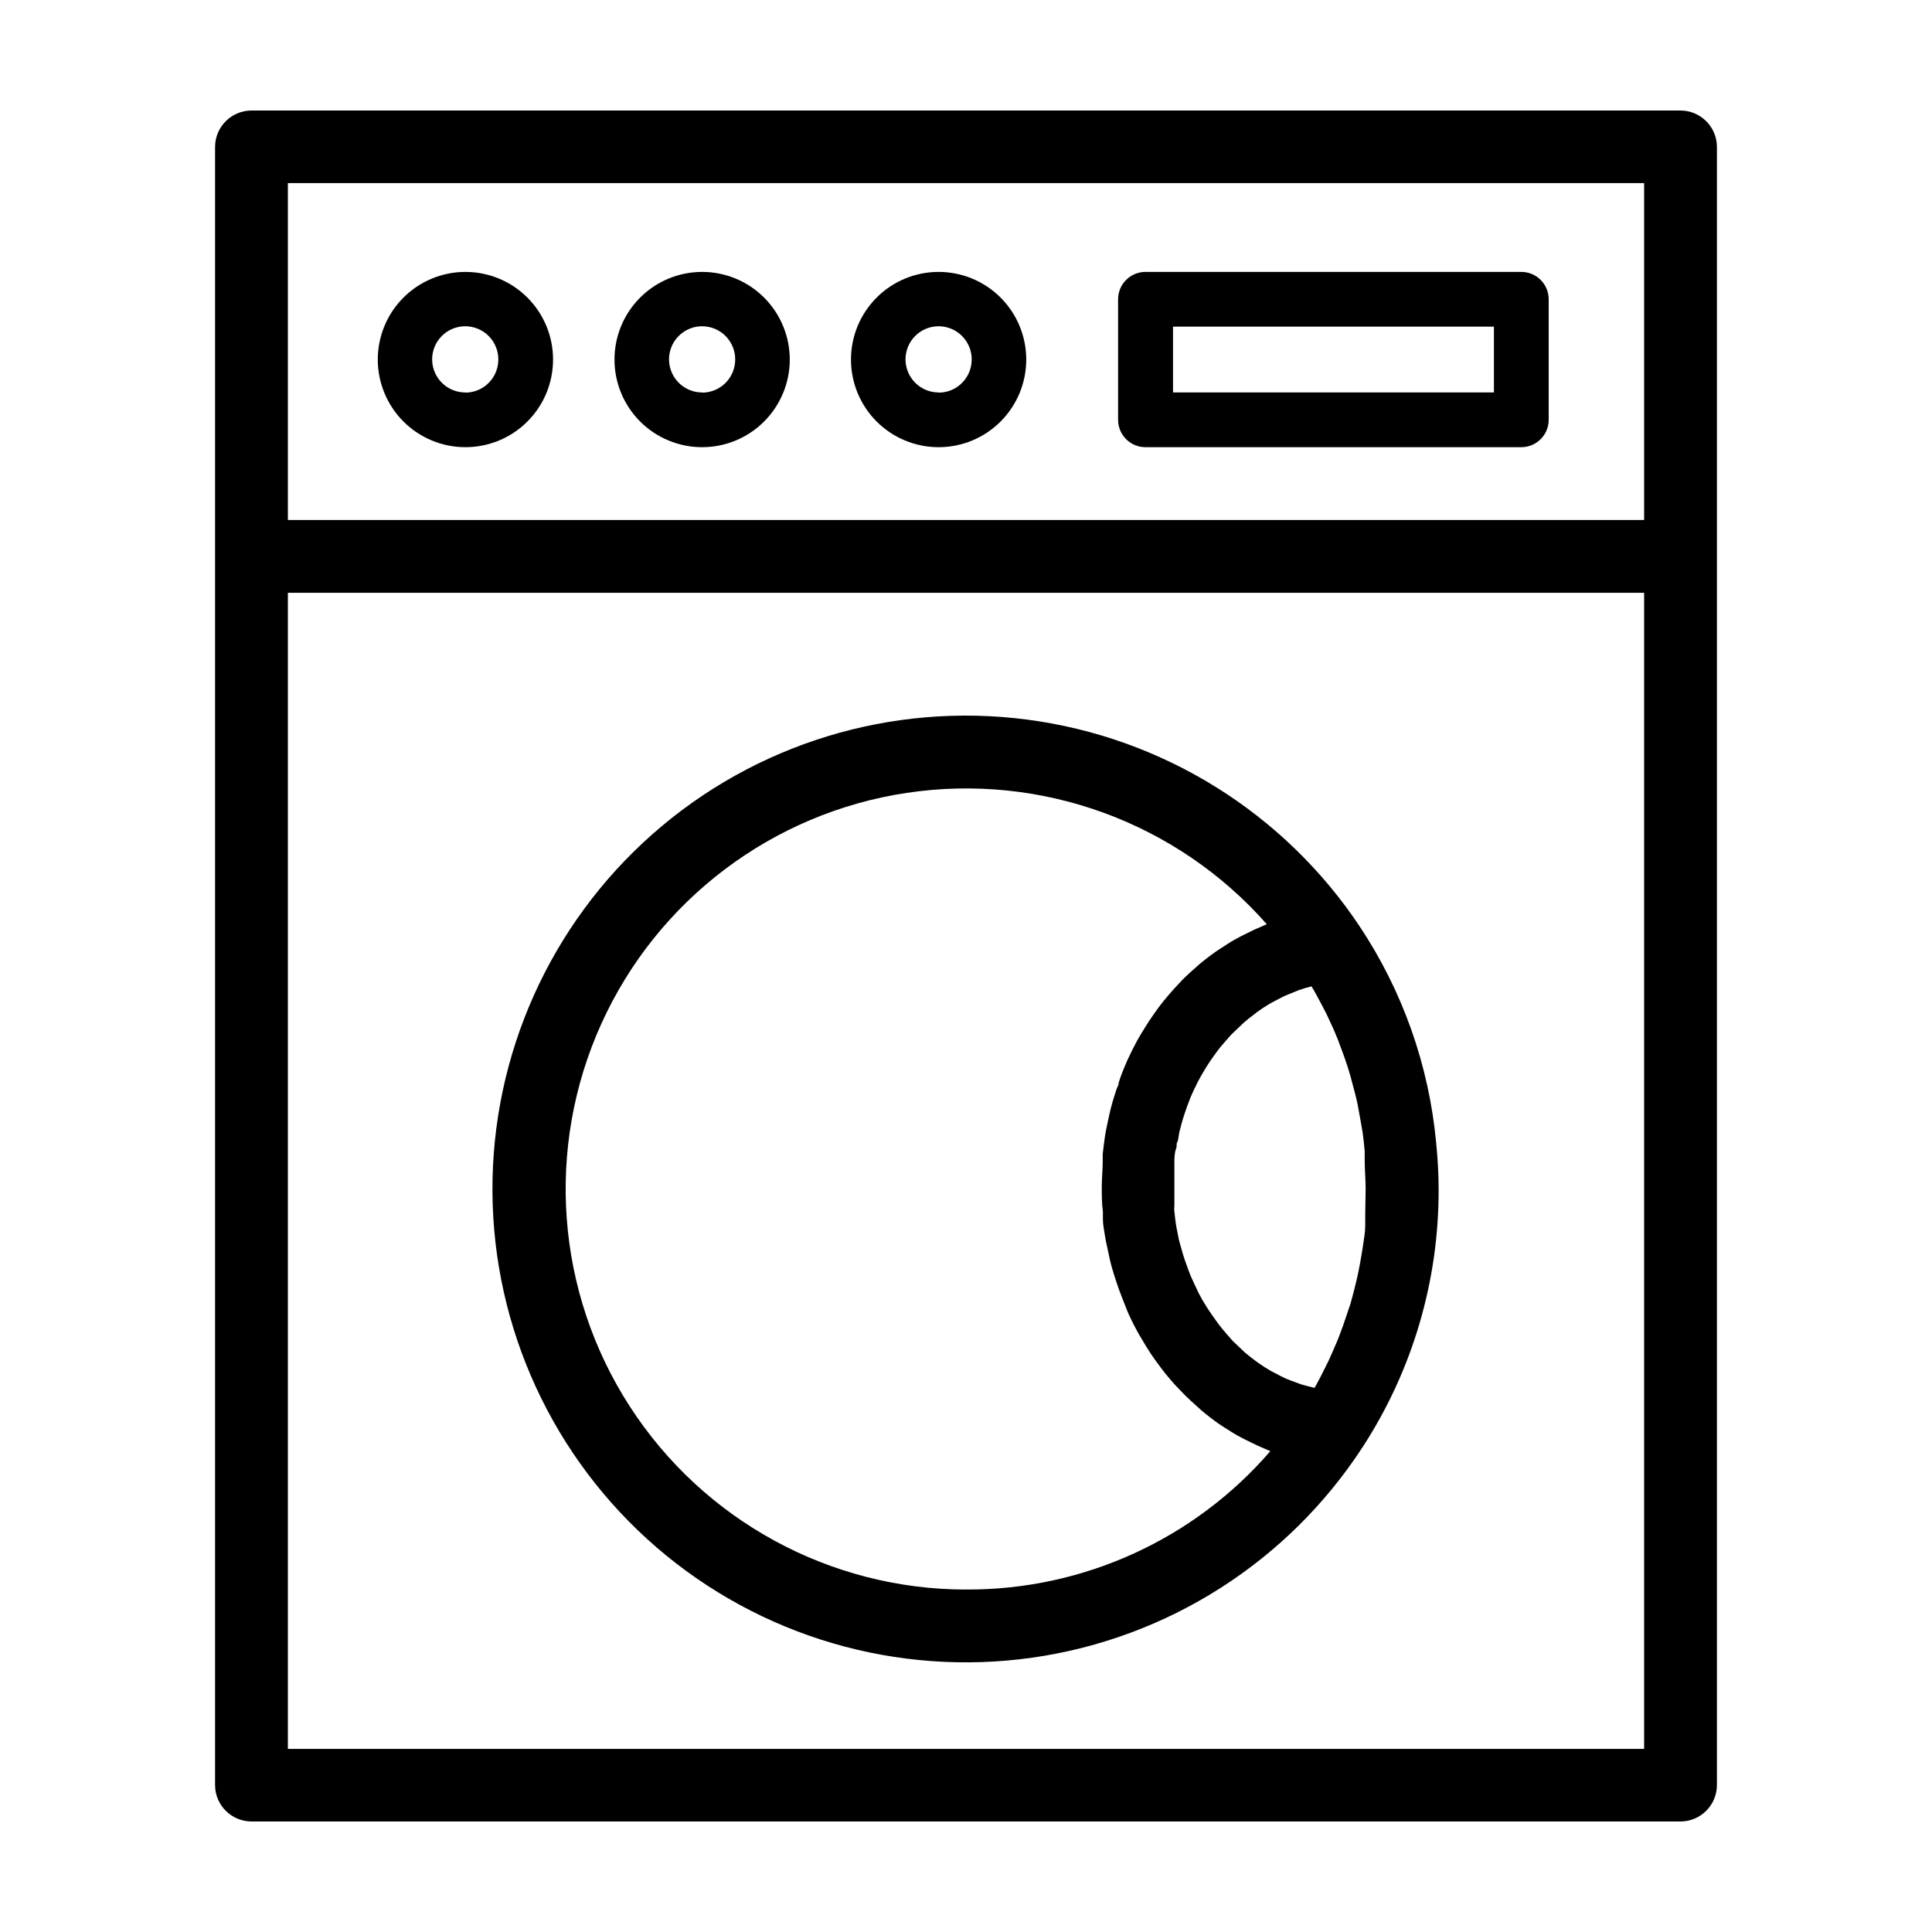
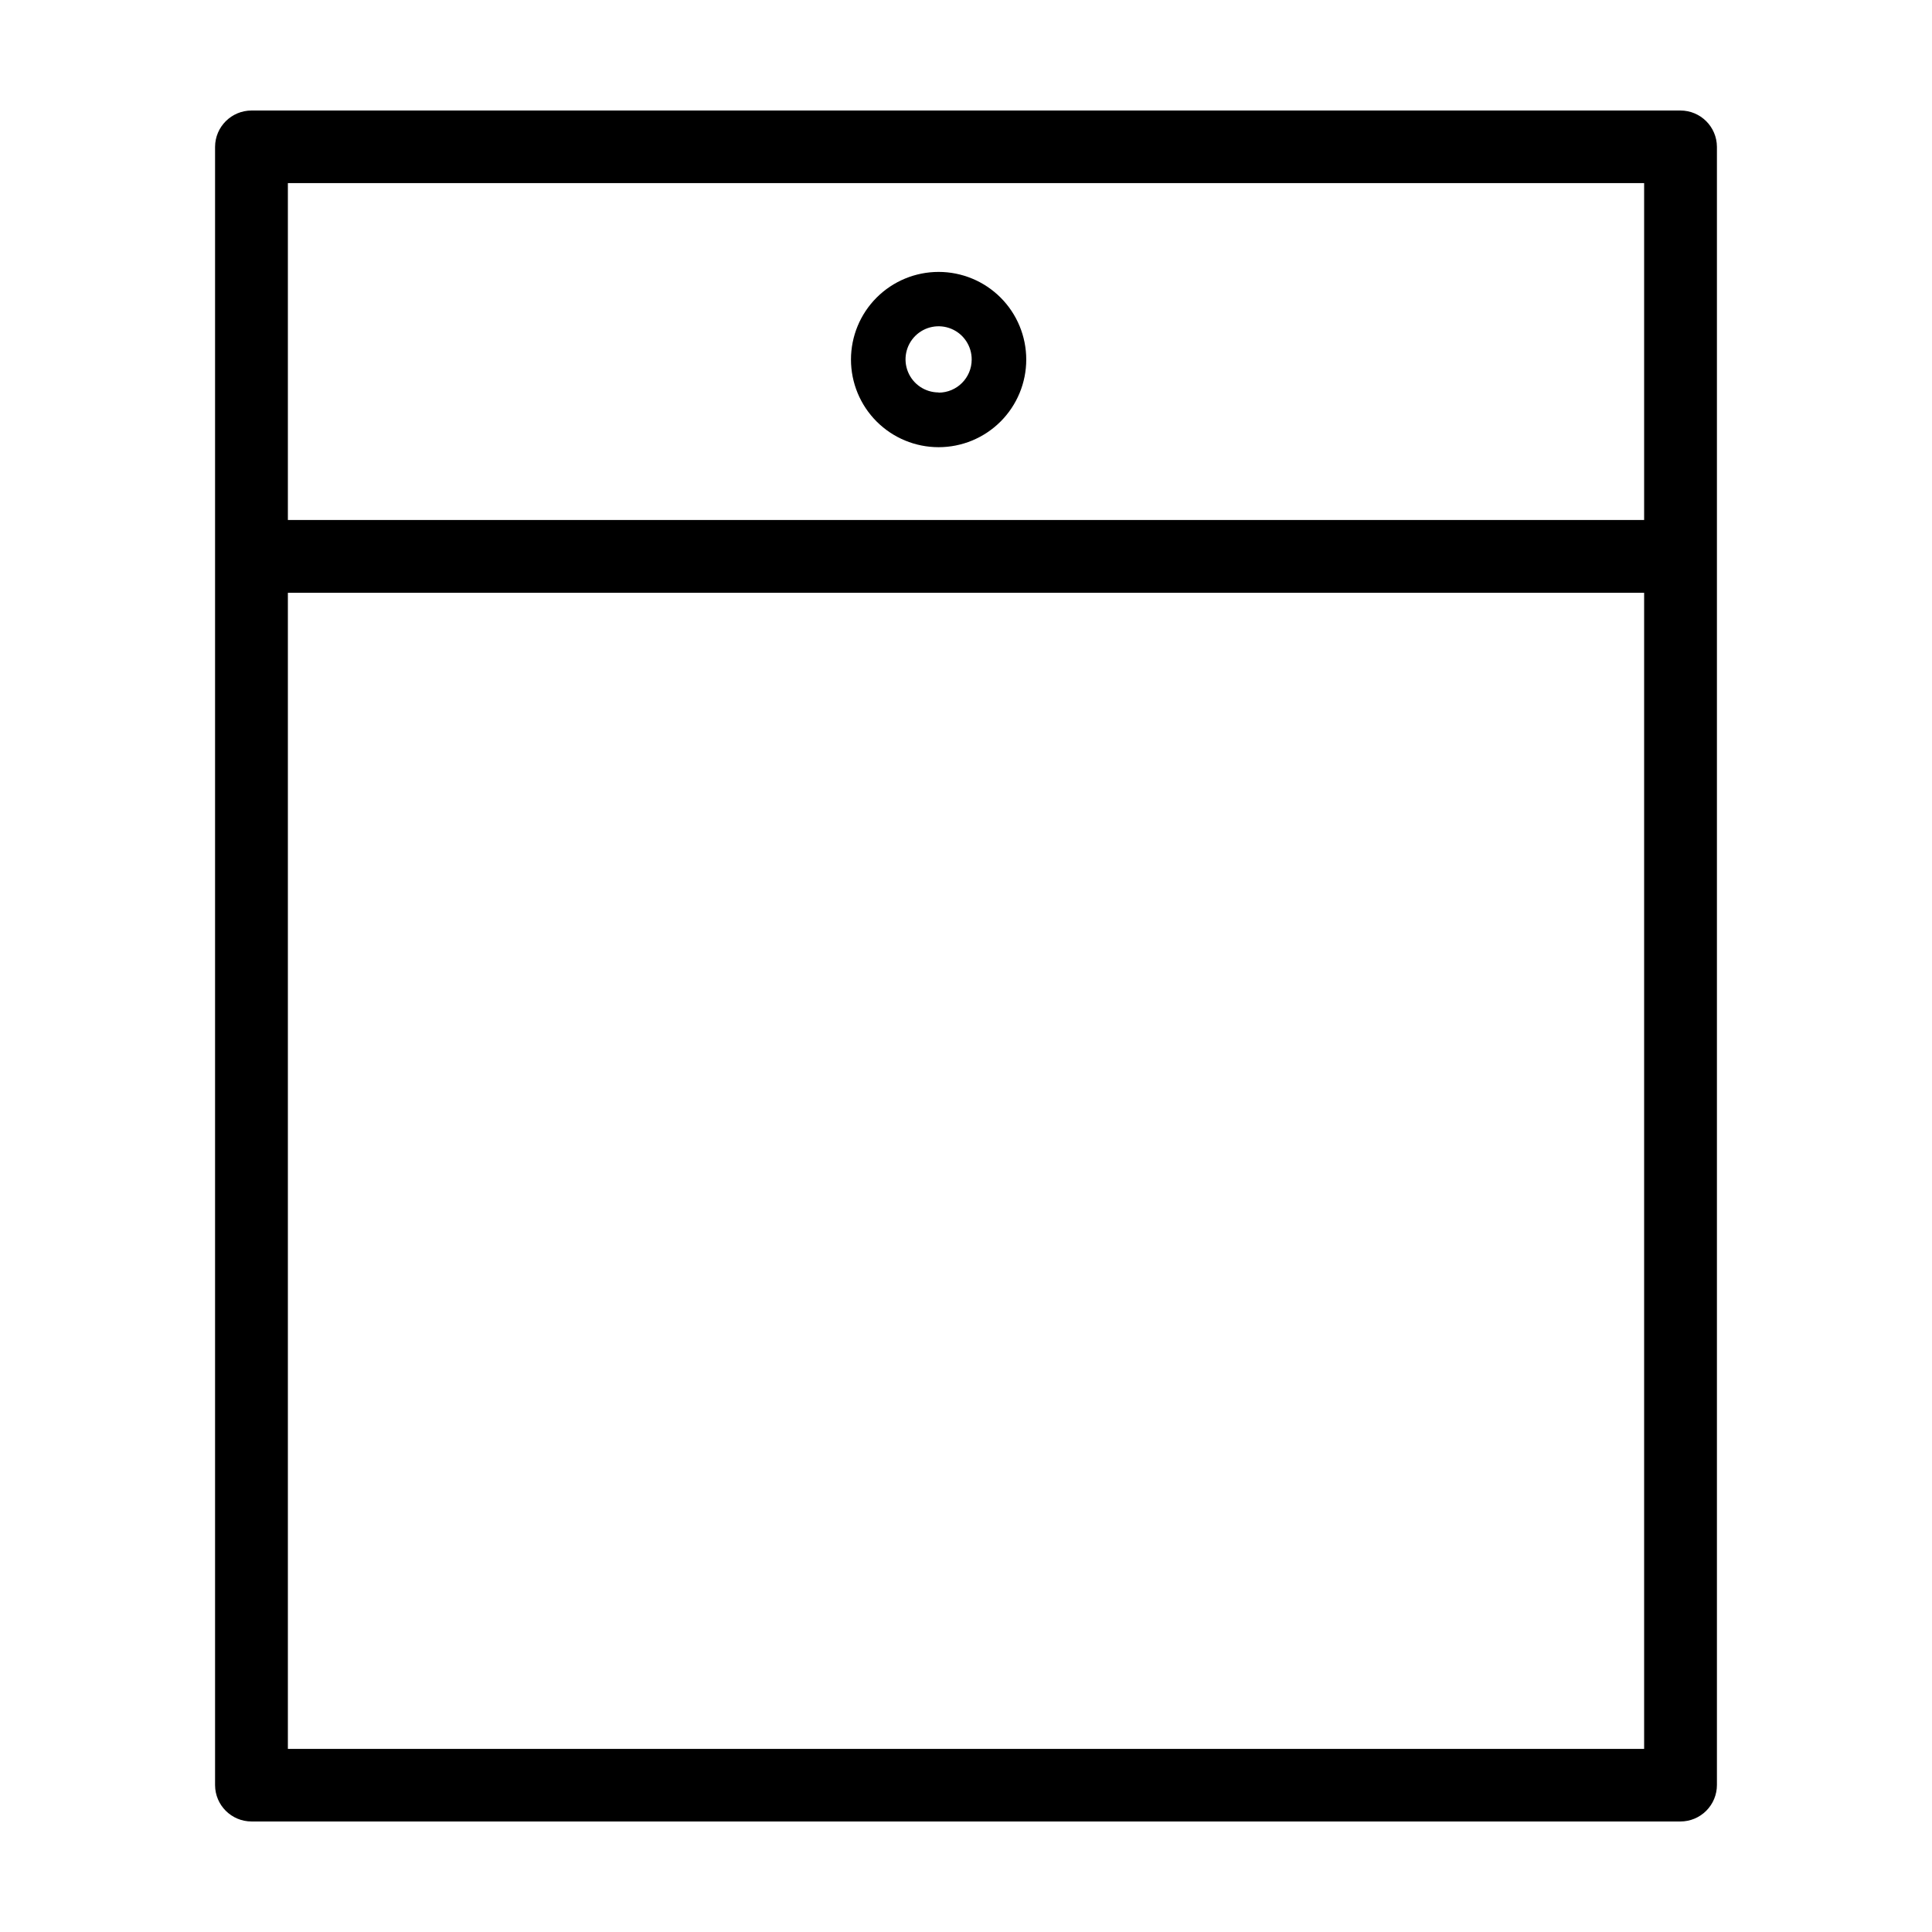
<svg xmlns="http://www.w3.org/2000/svg" fill="#000000" width="800px" height="800px" version="1.1" viewBox="144 144 512 512">
  <g>
    <path d="m210.67 626.71h378.66c2.562 0 5.023-1.016 6.84-2.832 1.812-1.812 2.832-4.273 2.832-6.84v-434.13c-0.027-5.32-4.352-9.621-9.672-9.621h-378.66c-5.324 0-9.648 4.301-9.676 9.621v434.18c0.027 5.324 4.352 9.621 9.676 9.621zm9.621-434.18h359.42v89.273h-359.42zm0 108.57h359.42v306.37h-359.42z" />
-     <path d="m547.16 216.06h-99.5c-1.941-0.027-3.812 0.723-5.195 2.09-1.383 1.363-2.16 3.223-2.16 5.164v31.941c0 4.008 3.246 7.254 7.254 7.254h99.602c4.008 0 7.258-3.246 7.258-7.254v-31.941c0-4.008-3.25-7.254-7.258-7.254zm-7.254 31.941h-85.043v-17.434h85.043z" />
-     <path d="m267.34 216.06c-6.156 0-12.066 2.445-16.422 6.801s-6.801 10.266-6.801 16.426c0 6.156 2.445 12.066 6.801 16.422s10.266 6.801 16.422 6.801c6.16 0 12.07-2.445 16.426-6.801s6.801-10.266 6.801-16.422c0-6.16-2.445-12.07-6.801-16.426s-10.266-6.801-16.426-6.801zm0 31.941c-3.555 0.02-6.769-2.109-8.137-5.391-1.371-3.277-0.625-7.062 1.891-9.574 2.512-2.516 6.297-3.262 9.574-1.891 3.281 1.367 5.41 4.586 5.391 8.141 0 4.82-3.894 8.738-8.719 8.766z" />
-     <path d="m330.07 216.06c-6.16 0-12.066 2.445-16.422 6.801-4.356 4.356-6.805 10.266-6.805 16.426 0 6.156 2.449 12.066 6.805 16.422 4.356 4.356 10.262 6.801 16.422 6.801 6.16 0 12.066-2.445 16.422-6.801 4.356-4.356 6.805-10.266 6.805-16.422 0-6.16-2.449-12.07-6.805-16.426-4.356-4.356-10.262-6.801-16.422-6.801zm0 31.941c-3.547 0-6.742-2.137-8.098-5.414-1.359-3.273-0.609-7.043 1.898-9.551 2.508-2.508 6.277-3.258 9.555-1.902 3.273 1.359 5.41 4.555 5.41 8.102 0.012 2.332-0.902 4.574-2.551 6.231-1.645 1.652-3.883 2.586-6.215 2.586z" />
    <path d="m392.74 216.06c-6.16 0-12.066 2.445-16.422 6.801-4.356 4.356-6.801 10.266-6.801 16.426 0 6.156 2.445 12.066 6.801 16.422 4.356 4.356 10.262 6.801 16.422 6.801 6.16 0 12.07-2.445 16.426-6.801s6.801-10.266 6.801-16.422c0-6.16-2.445-12.07-6.801-16.426s-10.266-6.801-16.426-6.801zm0 31.941c-3.547 0-6.75-2.141-8.102-5.426-1.355-3.281-0.594-7.055 1.922-9.559 2.519-2.504 6.297-3.238 9.57-1.867 3.273 1.371 5.398 4.586 5.379 8.137 0 4.84-3.926 8.766-8.77 8.766z" />
-     <path d="m504.34 389.52c-20.086-30.145-52.223-50.129-88.141-54.82-35.918-4.691-72.113 6.371-99.27 30.344-27.156 23.973-42.625 58.512-42.426 94.734s16.047 70.59 43.461 94.266c27.418 23.672 63.73 34.336 99.594 29.254 35.867-5.086 67.781-25.422 87.539-55.785 13.23-20.34 20.234-44.102 20.152-68.367 0-4.133-0.25-8.262-0.656-12.344-1.91-20.473-8.871-40.156-20.254-57.281zm-104.34 175.73c-36.043-0.02-69.613-18.324-89.148-48.613-19.535-30.285-22.367-68.418-7.523-101.26 14.844-32.844 45.34-55.91 80.98-61.258 35.645-5.348 71.566 7.758 95.395 34.797l-1.461 0.656-1.965 0.855-3.375 1.664-1.762 0.957c-1.258 0.707-2.469 1.512-3.68 2.316l-1.16 0.754c-1.578 1.109-3.106 2.285-4.586 3.527l-1.008 0.906c-1.109 0.957-2.215 1.965-3.273 3.023l-1.41 1.512c-0.855 0.906-1.715 1.863-2.57 2.871l-1.41 1.715c-0.805 1.008-1.562 2.031-2.266 3.074l-1.211 1.762c-0.805 1.211-1.512 2.418-2.266 3.629l-0.855 1.461c-0.957 1.762-1.863 3.578-2.719 5.441l-0.352 0.855c-0.707 1.613-1.359 3.223-1.914 5.039 0 0.656-0.453 1.309-0.656 1.965-0.203 0.656-0.855 2.621-1.211 3.981-0.352 1.359-0.402 1.512-0.555 2.266-0.152 0.754-0.605 2.672-0.855 3.981s-0.301 1.562-0.402 2.316-0.402 2.922-0.555 4.383v2.066c0 2.168-0.25 4.383-0.25 6.602 0 2.215 0 4.434 0.301 6.602v2.066c0 1.461 0.352 2.922 0.555 4.383 0.203 1.461 0.301 1.562 0.453 2.367 0.152 0.805 0.555 2.672 0.855 3.981s0.402 1.562 0.605 2.316c0.203 0.754 0.805 2.672 1.258 3.981s0.453 1.359 0.707 2.016c0.605 1.613 1.258 3.223 1.965 5.039l0.402 0.957c0.855 1.863 1.762 3.68 2.769 5.441l0.957 1.613c0.707 1.211 1.461 2.418 2.215 3.578l1.309 1.863c0.754 1.008 1.512 2.066 2.266 3.023l1.461 1.762c0.805 0.957 1.664 1.914 2.57 2.82l1.512 1.562c1.059 1.008 2.117 2.016 3.223 2.973l1.109 1.008c1.477 1.242 3.008 2.418 4.586 3.527l1.309 0.855c1.16 0.754 2.367 1.512 3.578 2.215l1.914 1.008 3.324 1.613 2.066 0.906 1.41 0.605 0.004-0.004c-20.227 23.438-49.703 36.84-80.66 36.676zm105.8-98.797v2.367c0 1.613-0.301 3.273-0.555 5.039-0.25 1.762-0.301 1.863-0.453 2.82-0.152 0.957-0.504 2.922-0.805 4.383-0.301 1.461-0.453 1.965-0.656 2.922s-0.707 2.769-1.059 4.133c-0.352 1.359-0.555 1.965-0.906 2.922-0.352 0.957-0.855 2.672-1.359 4.031l-1.059 2.871c-0.504 1.359-1.109 2.672-1.664 3.981l-1.211 2.719c-0.656 1.359-1.359 2.672-2.016 4.031l-1.309 2.469-0.402 0.656-1.812-0.453-1.812-0.504-2.57-0.957-1.41-0.555c-1.008-0.453-1.965-0.957-2.871-1.461l-0.906-0.453c-1.242-0.707-2.453-1.477-3.629-2.316l-0.805-0.605c-0.906-0.656-1.762-1.359-2.621-2.066l-1.16-1.109-2.016-1.914-1.211-1.359-1.715-2.016-1.16-1.512-1.512-2.117-1.152-1.711-1.359-2.215-0.957-1.762-1.207-2.574-0.855-1.863c-0.352-0.805-0.656-1.664-0.957-2.519l-0.707-1.965c-0.301-0.855-0.555-1.762-0.805-2.672-0.25-0.906-0.352-1.309-0.555-1.965s-0.402-1.914-0.605-2.871c-0.203-0.957-0.25-1.258-0.352-1.914-0.102-0.656-0.301-2.215-0.402-3.273s0-1.059 0-1.613v-5.039-5.039-1.613c0-0.504 0-2.168 0.402-3.223 0.402-1.059 0-1.258 0.352-1.863 0.352-0.605 0.352-1.914 0.605-2.871 0.25-0.957 0.352-1.258 0.504-1.914 0.152-0.656 0.504-1.762 0.805-2.672l0.656-1.914c0.301-0.855 0.656-1.664 0.957-2.519l0.805-1.812 1.16-2.367 0.957-1.762 1.359-2.266 1.059-1.613 1.512-2.117 1.109-1.461 1.762-2.016 1.16-1.309 2.066-1.965 1.109-1.059c0.906-0.805 1.863-1.562 2.82-2.266l0.555-0.453c1.141-0.84 2.336-1.629 3.578-2.367l1.109-0.605 2.621-1.359 1.562-0.656 2.367-0.957 1.715-0.555 1.664-0.453 0.453 0.707c0.504 0.855 0.957 1.762 1.461 2.672 0.504 0.906 1.41 2.621 2.066 3.93 0.656 1.309 0.855 1.914 1.309 2.82s1.16 2.621 1.715 3.981l1.109 2.973c0.504 1.344 0.973 2.688 1.41 4.031 0.301 1.008 0.656 2.016 0.906 3.023 0.25 1.008 0.754 2.769 1.109 4.18 0.352 1.41 0.504 2.016 0.707 3.023 0.203 1.008 0.555 2.973 0.805 4.434 0.25 1.461 0.352 1.914 0.504 2.871 0.152 0.957 0.402 3.324 0.555 5.039v2.469c0 2.469 0.25 5.039 0.25 7.508-0.012 2.461-0.113 4.93-0.113 7.398z" />
  </g>
</svg>